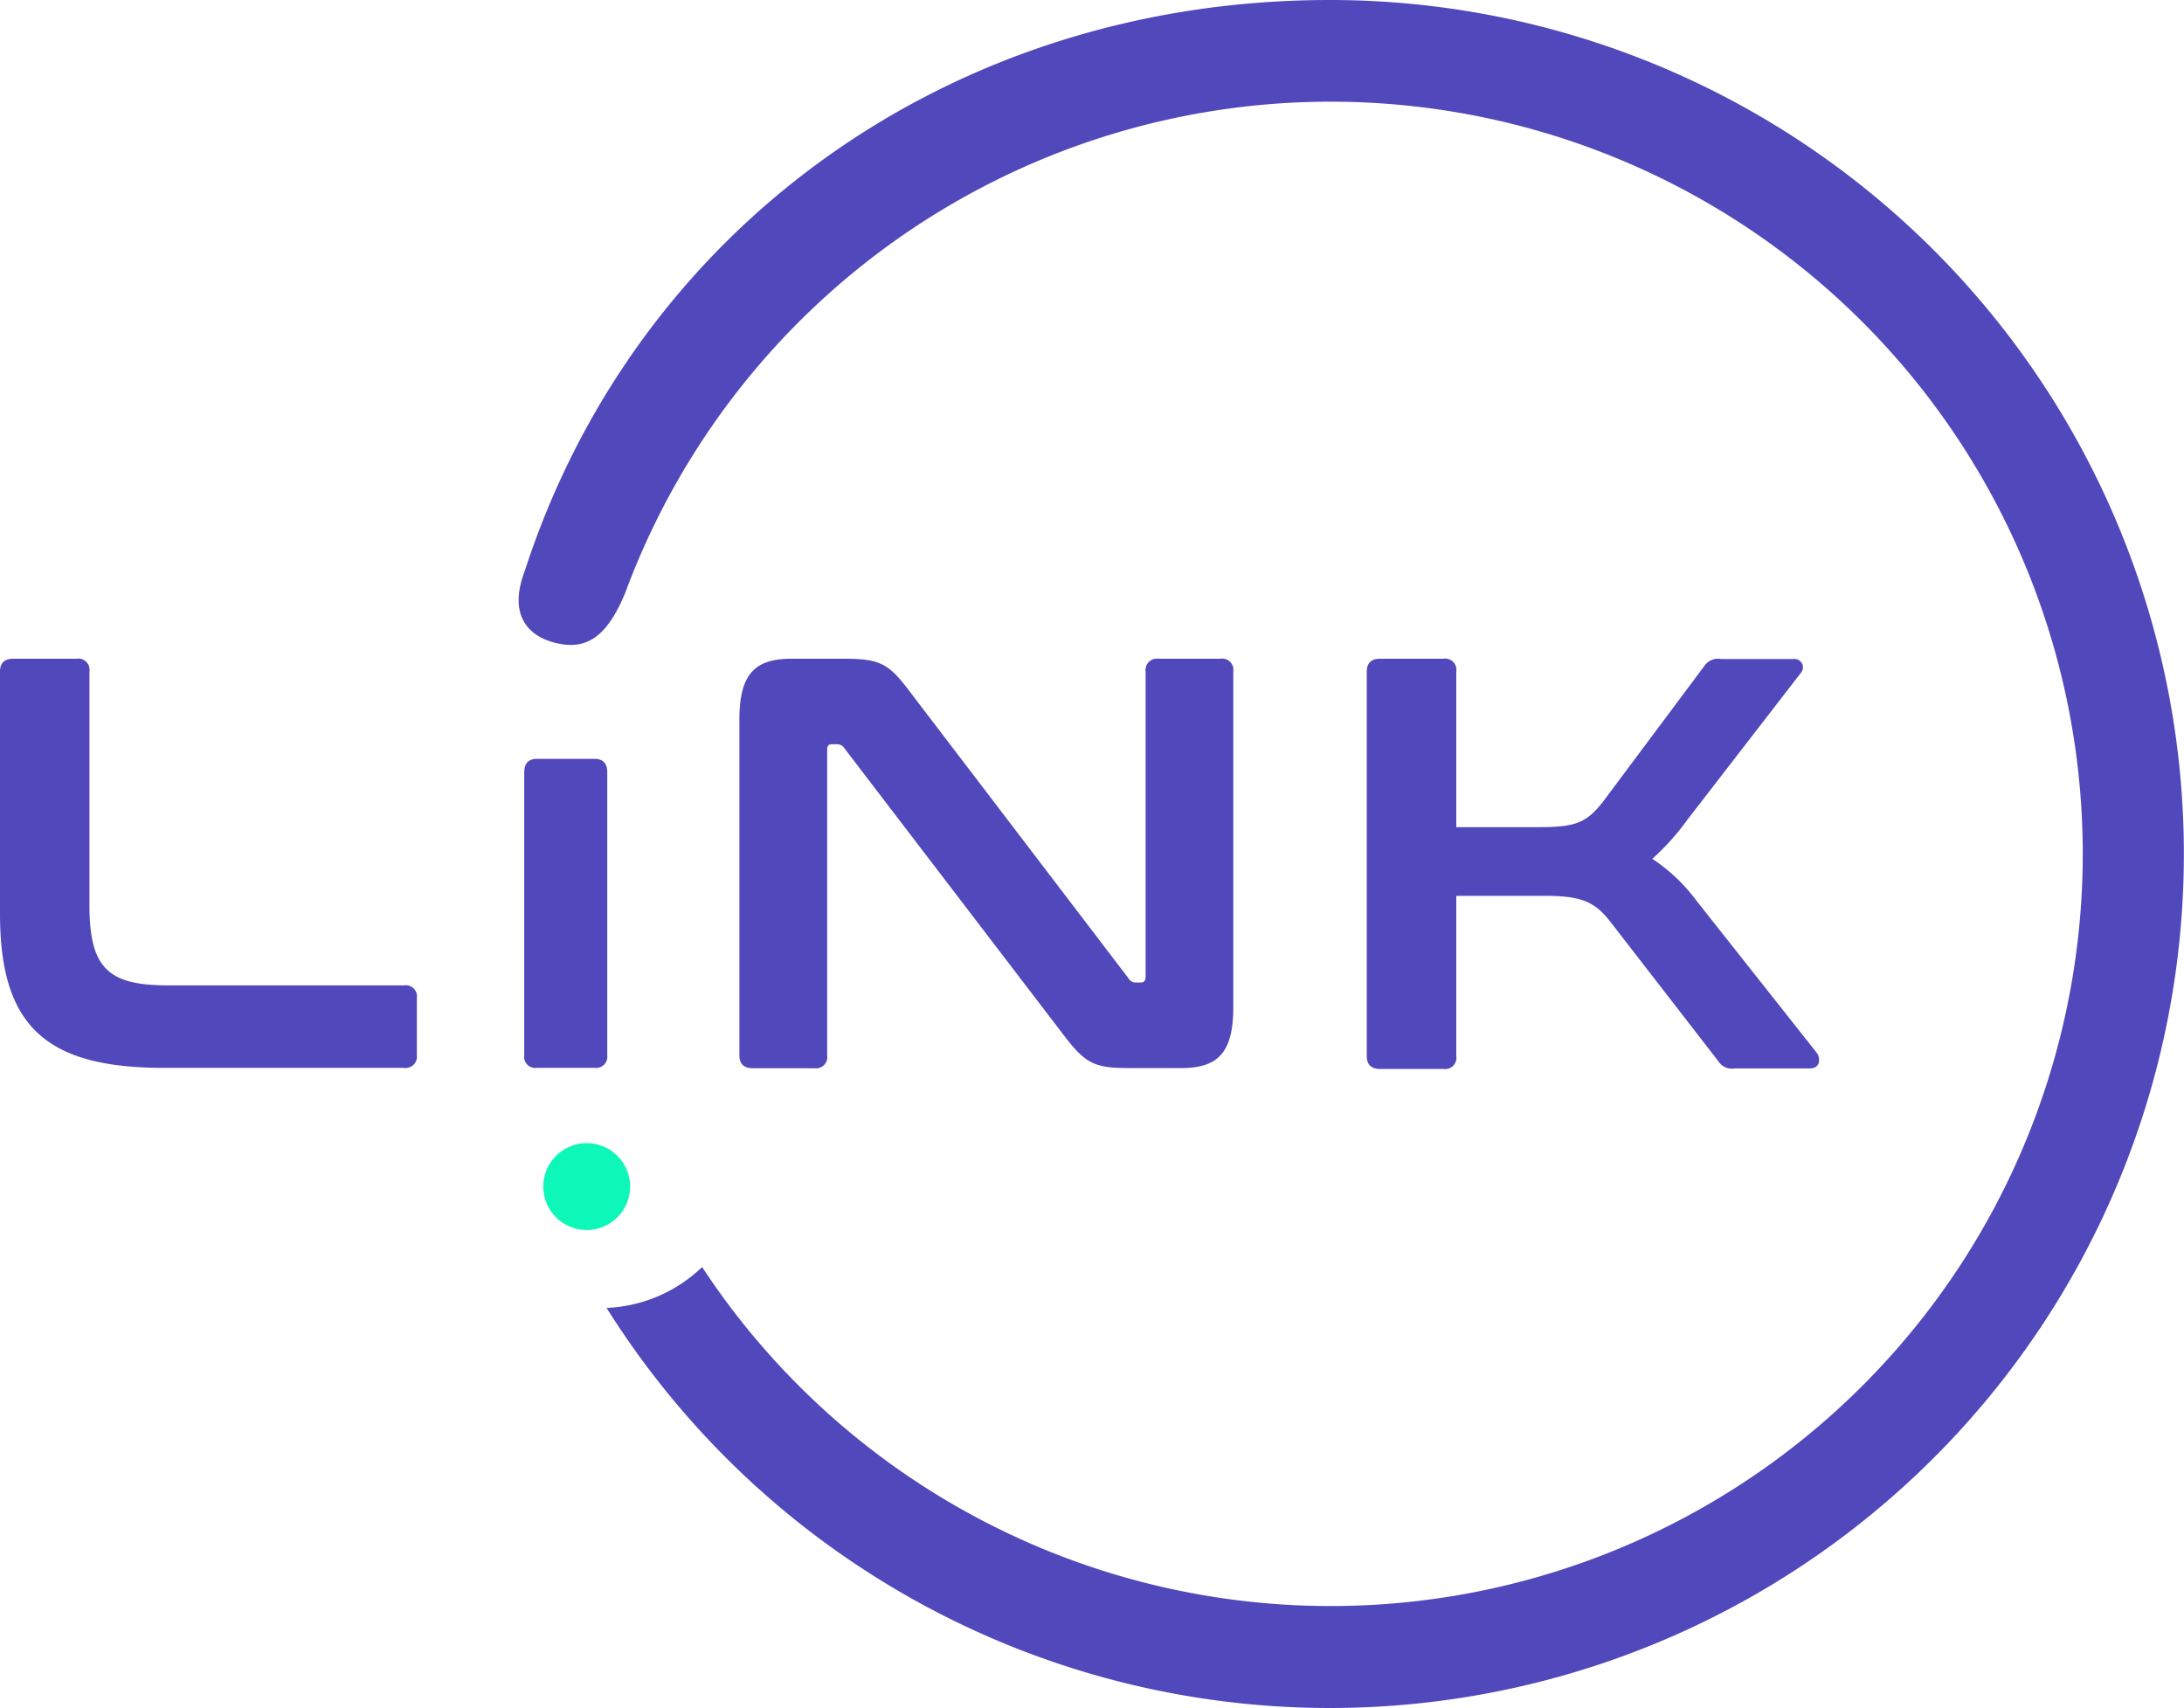
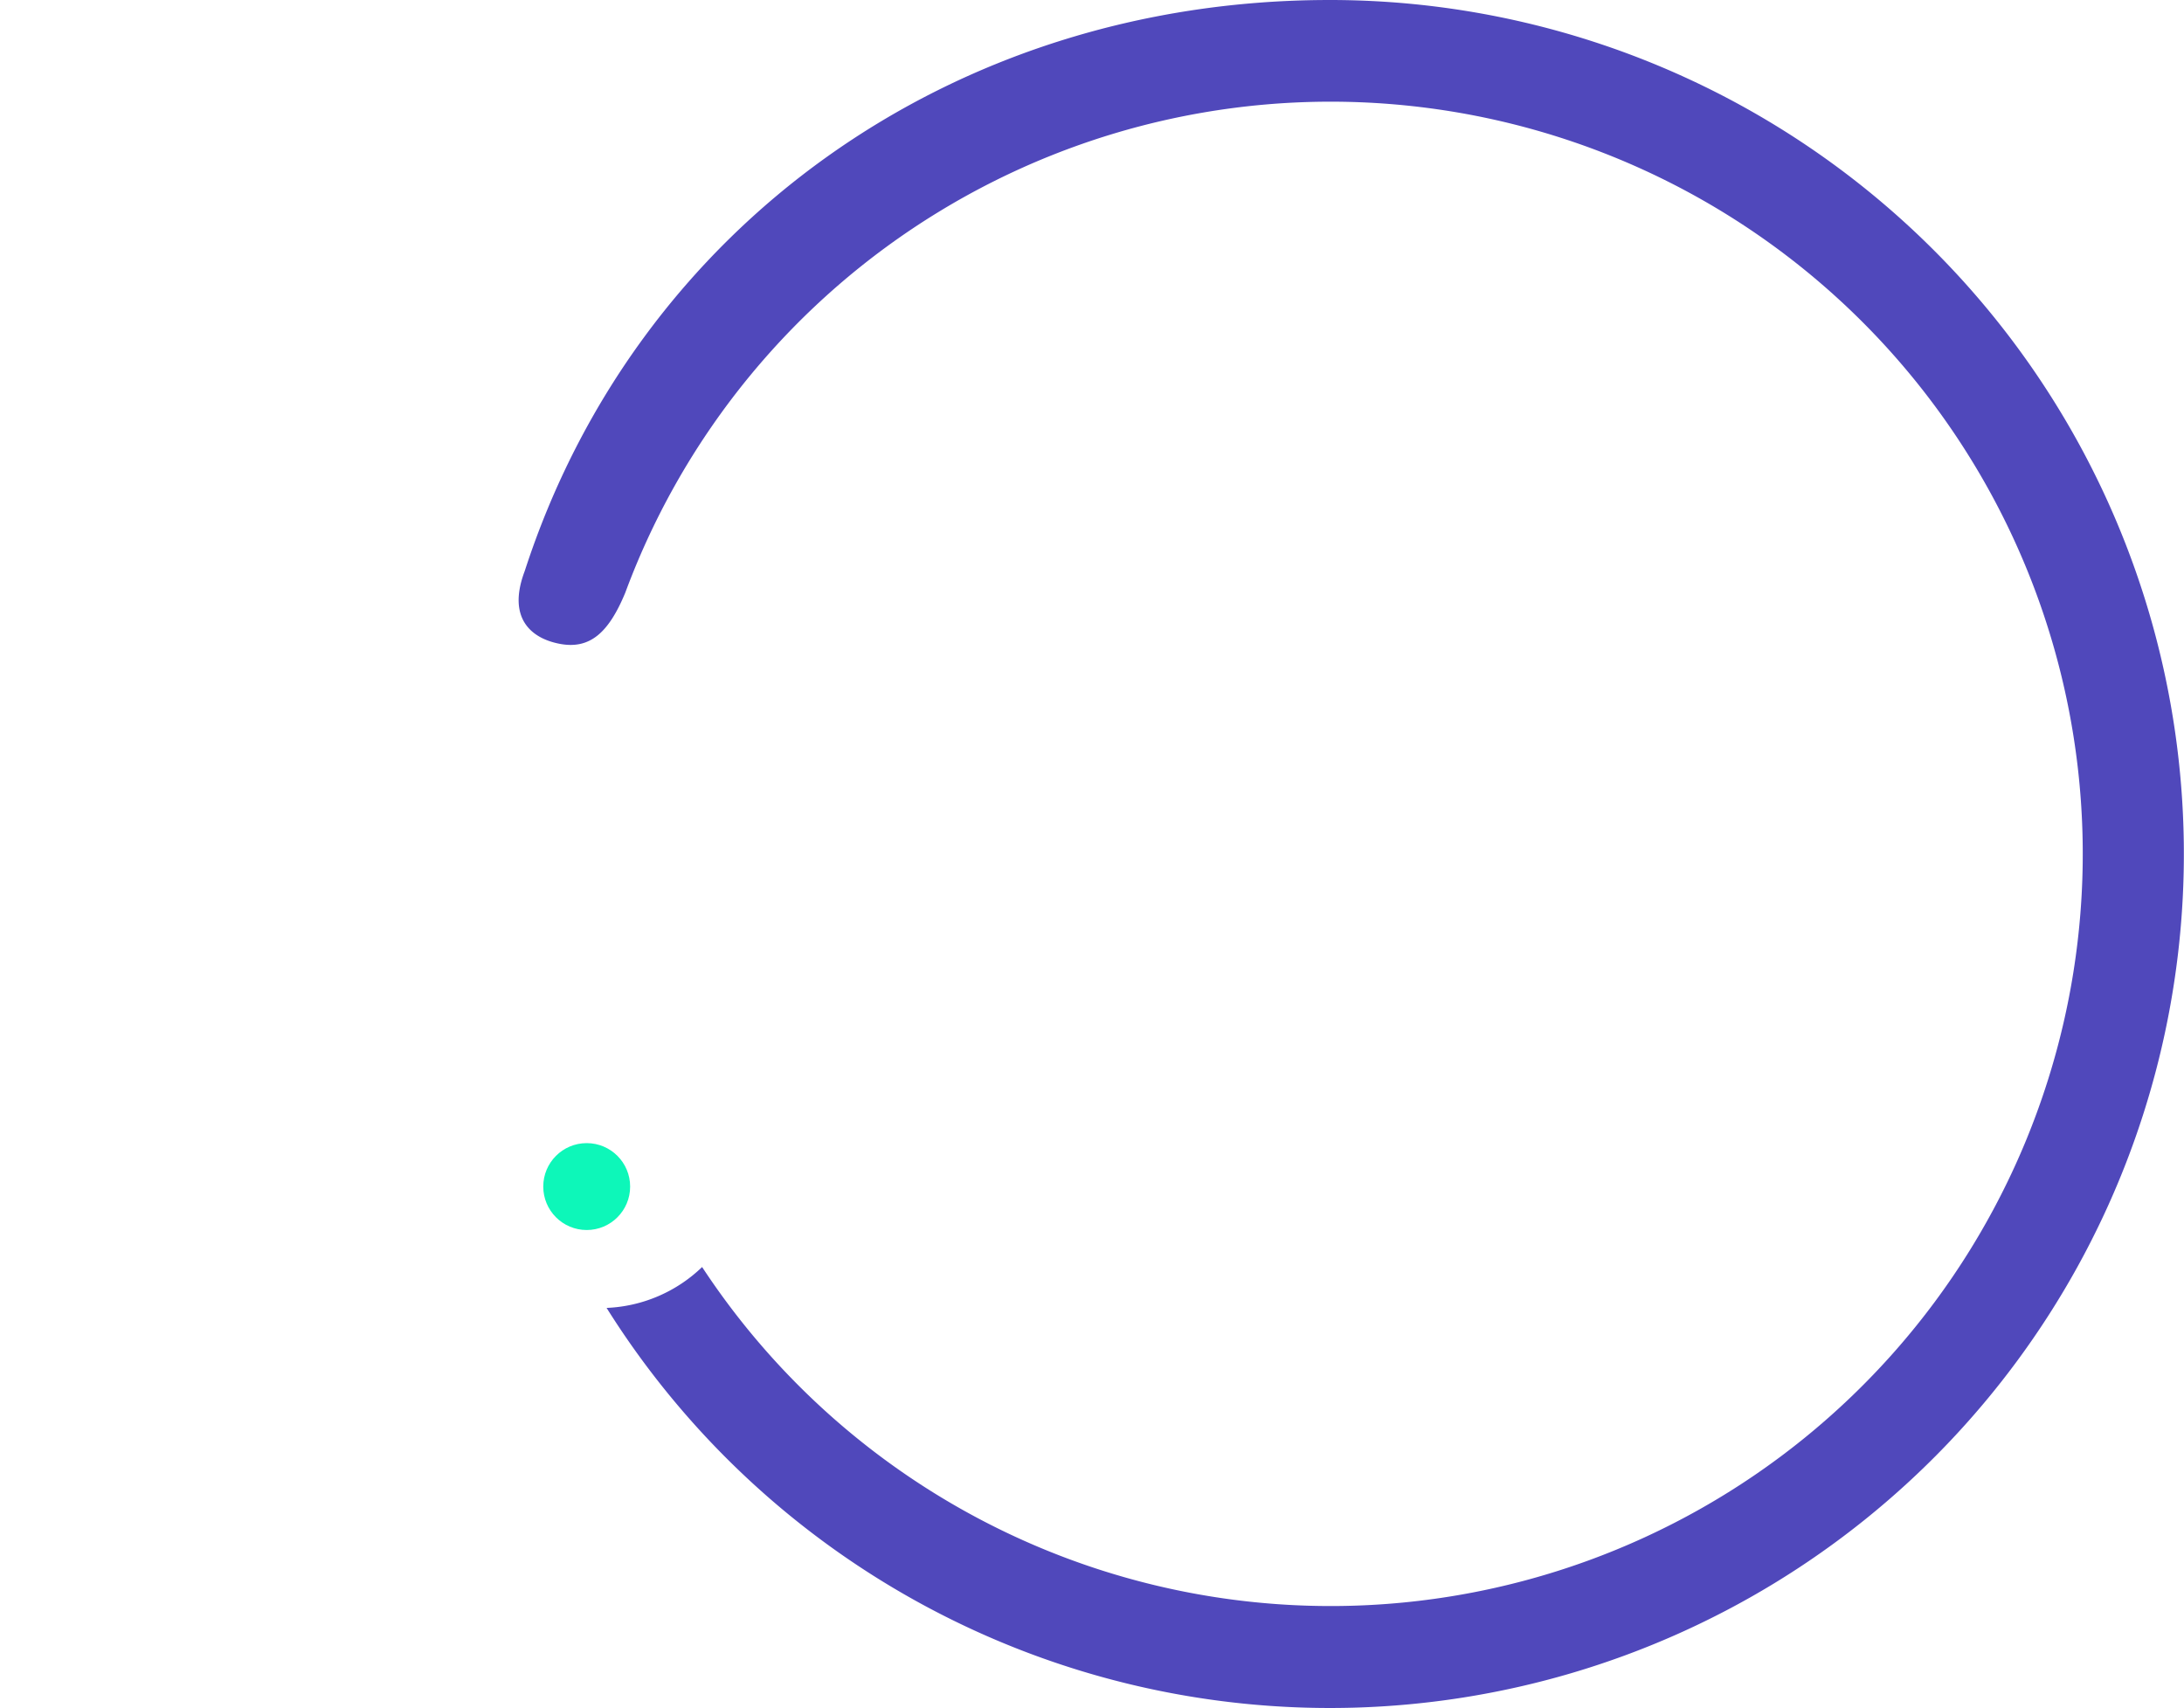
<svg xmlns="http://www.w3.org/2000/svg" id="Layer_1" data-name="Layer 1" viewBox="0 0 298.62 233.54">
  <defs>
    <style>.cls-1{fill:#5048bb;}.cls-2{fill:#0df7b9;}</style>
  </defs>
  <g id="Layer_2" data-name="Layer 2">
    <g id="Layer_1-2" data-name="Layer 1-2">
-       <path class="cls-1" d="M10.47,90.06a1.54,1.54,0,0,1,1.76,1.28,1.93,1.93,0,0,1,0,.48v31.9c0,8.48,2.4,11,10.64,11H55.25A1.53,1.53,0,0,1,57,136a1.55,1.55,0,0,1,0,.43v7.84A1.55,1.55,0,0,1,55.25,146H22.39C6.24,146,0,140.27,0,124.92V91.82c0-1.2.64-1.76,1.84-1.76Z" transform="translate(0 0)" />
-       <path class="cls-1" d="M81.27,103.75c1.2,0,1.76.64,1.76,1.84v38.68A1.54,1.54,0,0,1,81.71,146a1.62,1.62,0,0,1-.44,0H73.43a1.53,1.53,0,0,1-1.75-1.27,1.35,1.35,0,0,1,0-.49V105.59c0-1.2.56-1.84,1.75-1.84Z" transform="translate(0 0)" />
-       <path class="cls-1" d="M115.29,90.06c5.11,0,6.23.64,9.27,4.71l29.75,39a1.09,1.09,0,0,0,1,.56H156c.4,0,.64-.24.64-.8V91.82A1.54,1.54,0,0,1,158,90.06a1.93,1.93,0,0,1,.48,0h8.39a1.54,1.54,0,0,1,1.76,1.28,1.93,1.93,0,0,1,0,.48v45.89c0,6.48-2.32,8.32-7.19,8.32h-6.88c-4.88,0-6.08-.48-9.28-4.72l-29.82-39a1.16,1.16,0,0,0-1-.56h-.72c-.48,0-.64.24-.64.8v41.74a1.54,1.54,0,0,1-1.28,1.76,1.93,1.93,0,0,1-.48,0h-8.4c-1.2,0-1.84-.56-1.84-1.76V98.37c0-6.47,2.32-8.31,7.2-8.31Z" transform="translate(0 0)" />
-       <path class="cls-1" d="M197.36,90.06a1.54,1.54,0,0,1,1.76,1.28,1.93,1.93,0,0,1,0,.48v21.27h11.27c5,0,6.56-.56,8.88-3.6L233,91.1a2.27,2.27,0,0,1,2.32-1h9.91a1.16,1.16,0,0,1,1.28,1,1.14,1.14,0,0,1-.28.9l-15.51,20.07a33.38,33.38,0,0,1-4.8,5.35A24,24,0,0,1,232,123.2L248.45,144c.4.56.56,2.08-1,2.08H237.18a2.2,2.2,0,0,1-2.24-1l-14.71-19c-2.16-2.8-4-3.6-9-3.6H199.12v21.91a1.54,1.54,0,0,1-1.28,1.76,1.93,1.93,0,0,1-.48,0h-8.64c-1.2,0-1.84-.56-1.84-1.76V91.82c0-1.2.64-1.76,1.84-1.76Z" transform="translate(0 0)" />
      <path class="cls-1" d="M181.82,0C130,0,87,31.17,71.77,78l-.06.17c-2.34,6.3.85,9.09,4.79,9.85,4.13.8,6.72-1.48,9-7h0A102.84,102.84,0,1,1,96,173.23a20,20,0,0,1-13.06,5.59A116.76,116.76,0,1,0,181.82,0Z" transform="translate(0 0)" />
      <circle class="cls-2" cx="80.22" cy="162.23" r="5.94" />
    </g>
  </g>
</svg>